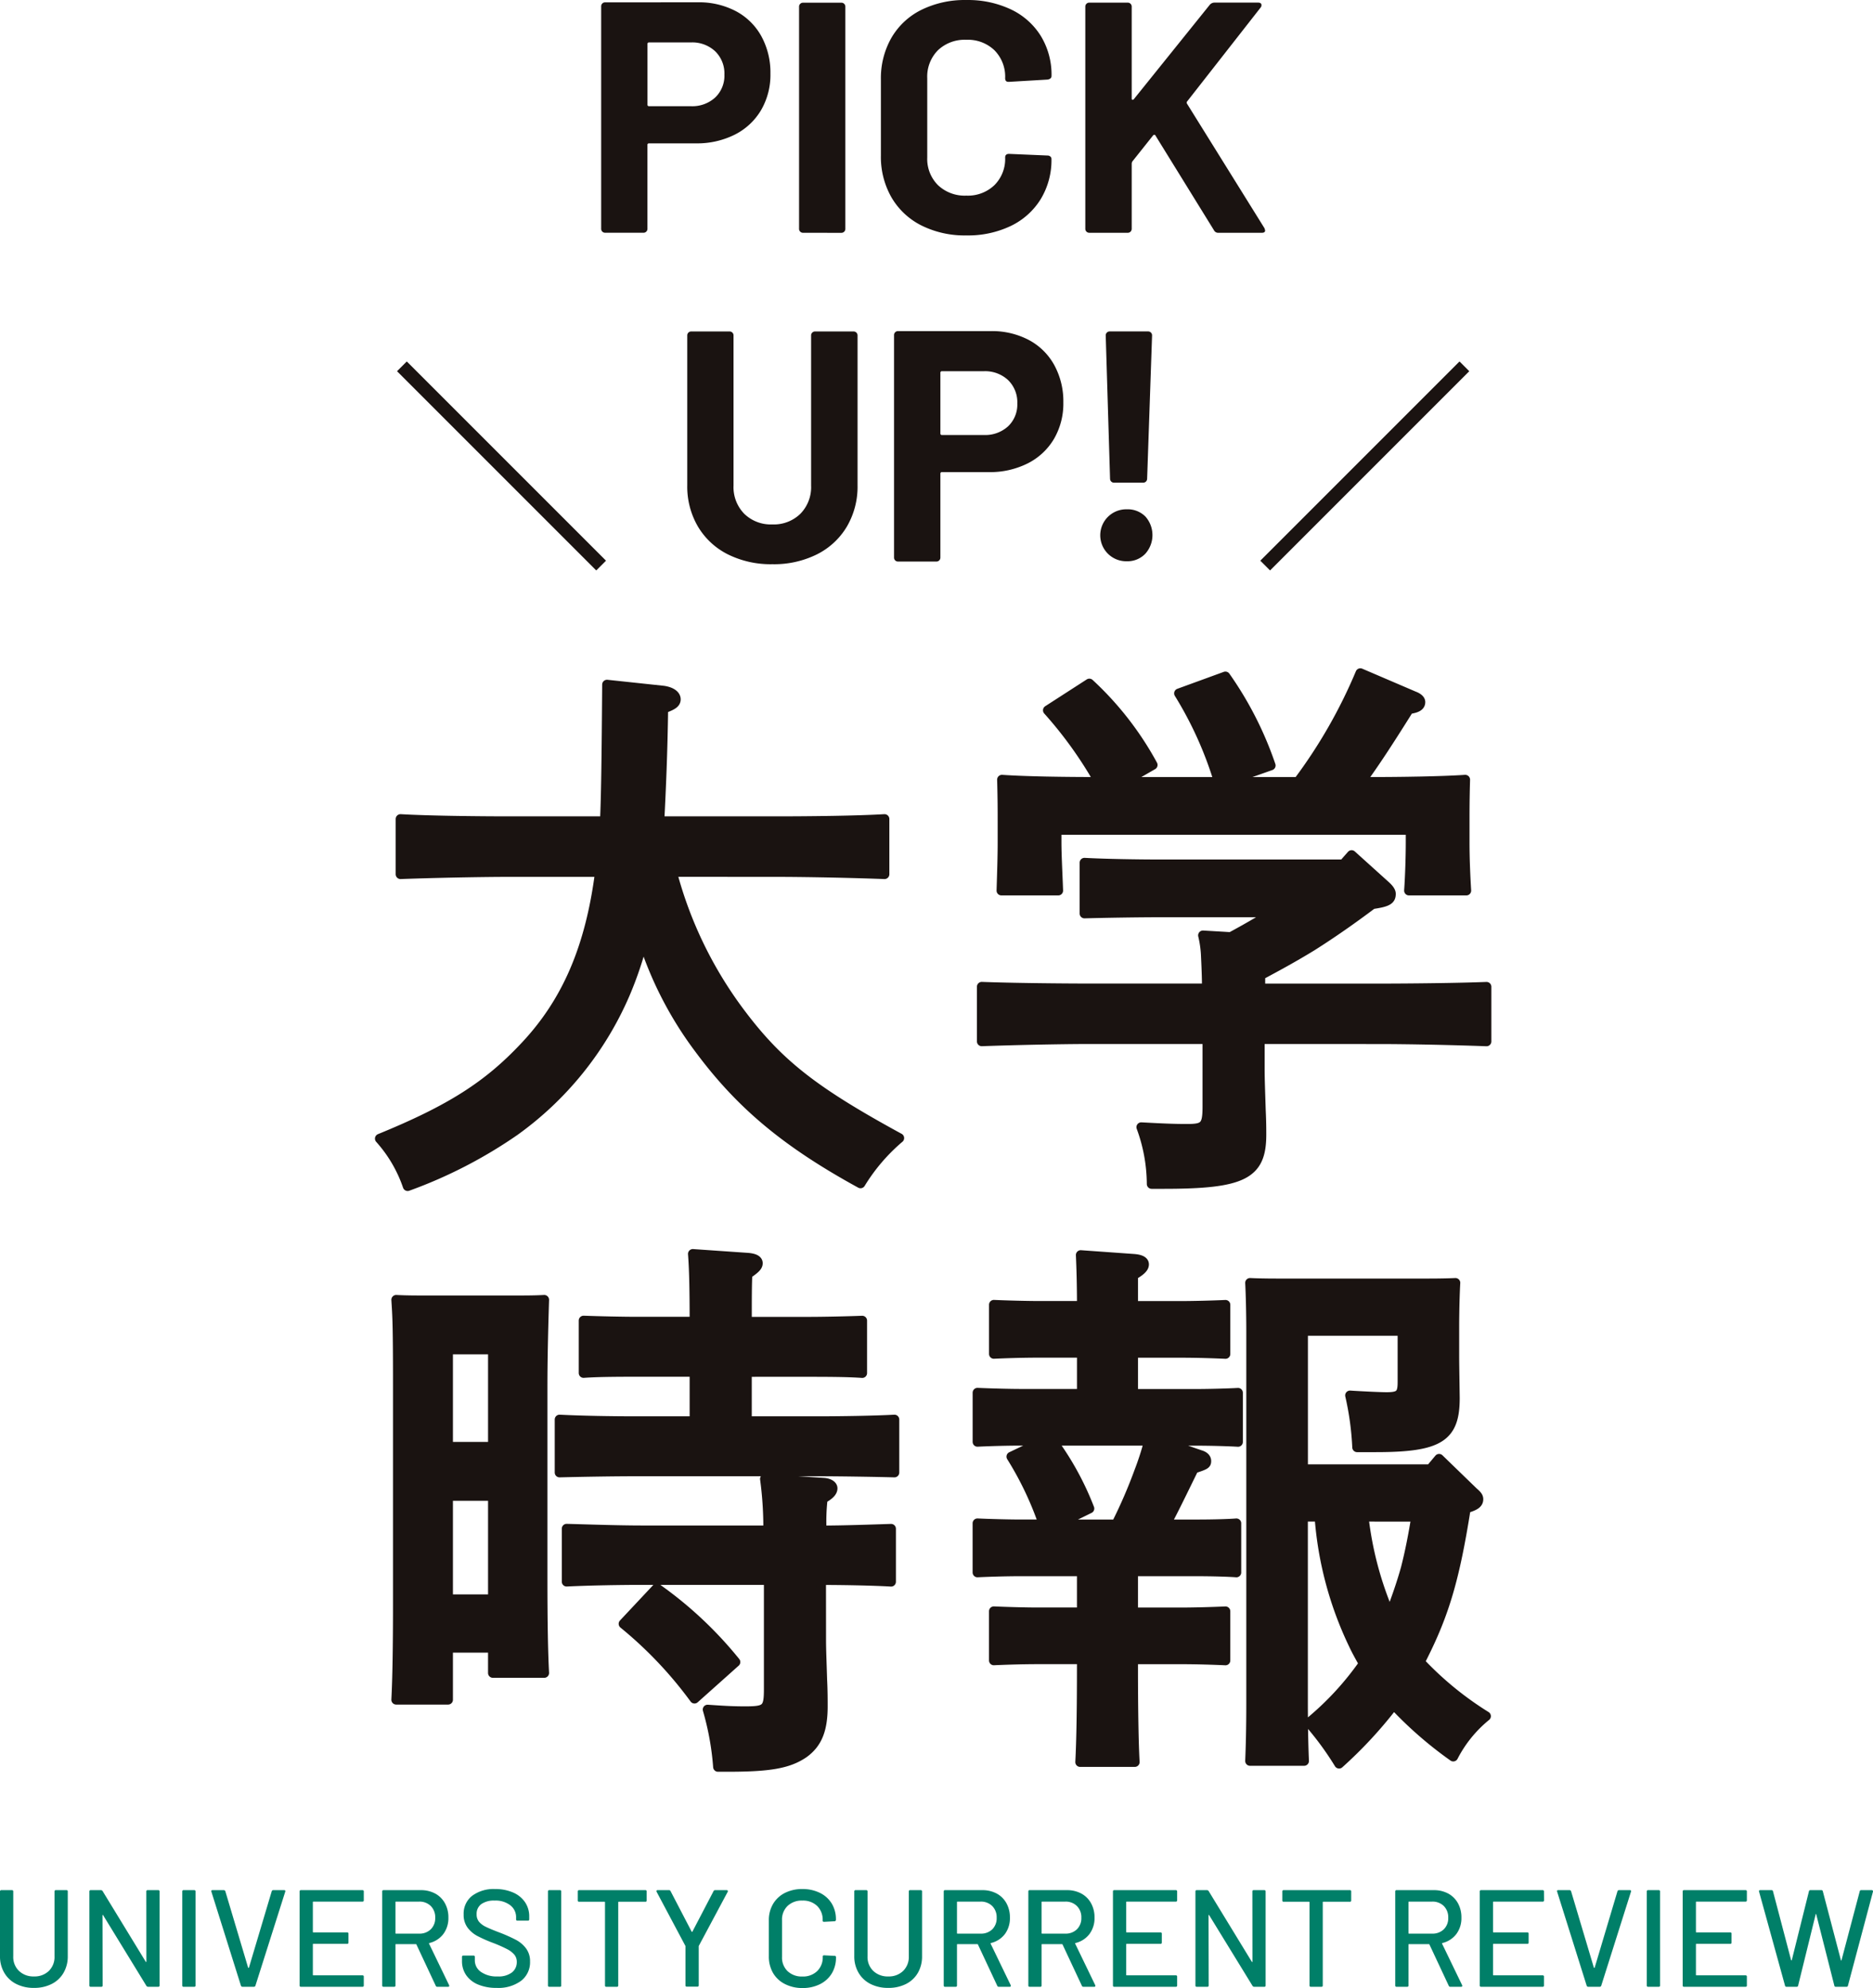
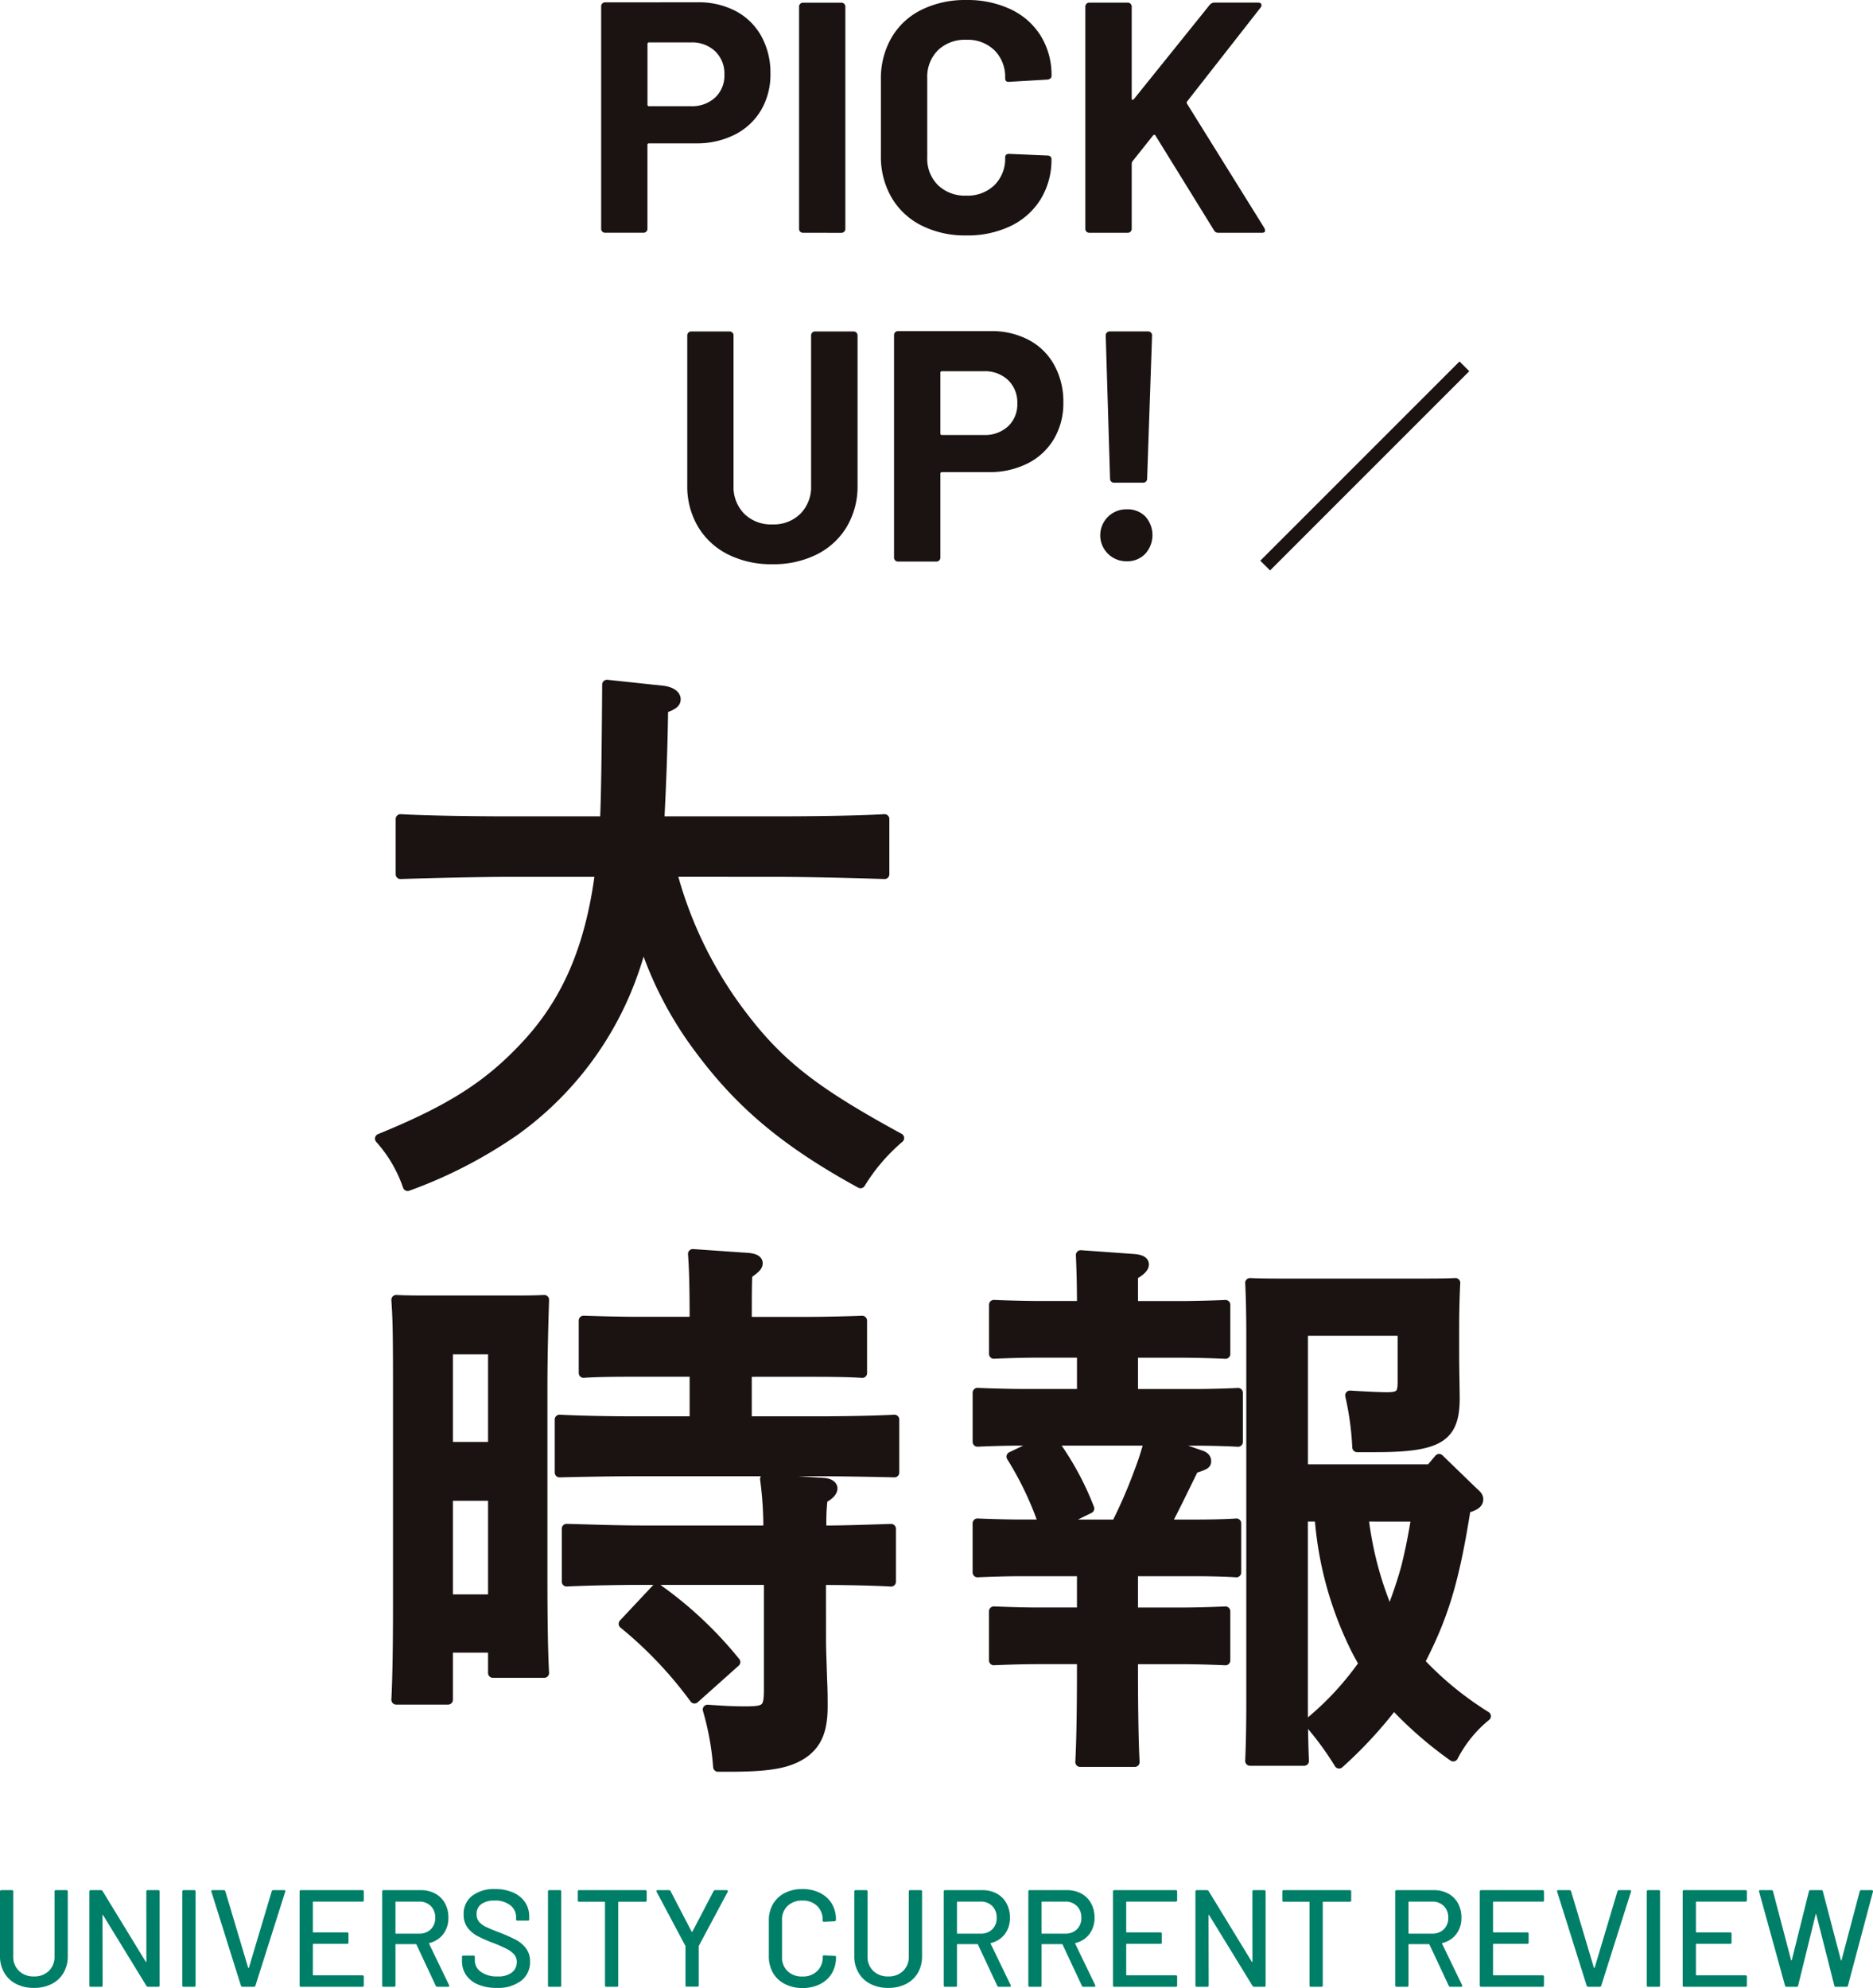
<svg xmlns="http://www.w3.org/2000/svg" width="135.693" height="144" viewBox="0 0 135.693 144">
  <defs>
    <style>.a,.b{fill:#1a1311;}.a,.c{stroke:#1a1311;}.a{stroke-linecap:round;stroke-linejoin:round;stroke-width:0.7px;}.c{fill:none;}.d{fill:#007f68;}</style>
  </defs>
  <g transform="translate(-32.549 -20.404)">
    <g transform="translate(60.062 69.159)">
      <g transform="translate(0 0)">
        <path class="a" d="M45.275,114.36a29.5,29.5,0,0,0,5.066,10.368c2.73,3.6,5.3,5.581,11.4,8.905a13.613,13.613,0,0,0-2.81,3.285c-5.421-2.97-8.707-5.739-11.675-9.736a26.565,26.565,0,0,1-4.076-7.876,26.171,26.171,0,0,1-1.306,3.878,23.81,23.81,0,0,1-7.995,9.933,33.711,33.711,0,0,1-7.757,4,9.976,9.976,0,0,0-2.018-3.444c5.145-2.1,7.836-3.838,10.448-6.609,3.087-3.246,4.789-7.2,5.5-12.7H33.481c-2.177,0-5.739.079-7.876.158v-4c2.018.118,5.619.158,7.876.158h6.926c.079-1.741.118-4.314.158-9.894l4.077.435c.554.079.91.316.91.633,0,.278-.237.435-.91.673-.04,3.167-.159,5.858-.278,8.153h8.43c2.494,0,5.858-.039,7.876-.158v4c-2.1-.079-5.462-.158-7.876-.158Z" transform="translate(-24.102 -99.954)" />
-         <path class="a" d="M102.871,112.973l2.414,2.177c.317.277.436.474.436.633,0,.435-.237.594-1.346.752-1.424,1.068-2.889,2.1-4.393,3.048-1.227.752-2.454,1.425-3.721,2.1v.95h8.509c2.493,0,5.857-.04,7.876-.119v3.958c-2.1-.08-5.462-.159-7.876-.159H96.221v2.177c0,.712.039,1.7.08,3.007.039.791.039,1.385.039,1.741,0,2.89-1.346,3.562-7.085,3.562h-.87a12.056,12.056,0,0,0-.752-4.116c1.5.08,2.295.119,3.325.119,1.266,0,1.464-.2,1.464-1.623V126.31h-8.47c-2.177,0-5.738.08-7.875.159v-3.958c2.057.079,5.619.119,7.875.119h8.43c0-.832-.039-1.663-.079-2.494a7.839,7.839,0,0,0-.2-1.346l2.018.119q1.544-.831,3.088-1.781H89.019c-1.661,0-4,.04-5.5.08v-3.681c1.5.08,3.84.119,5.5.119h13.259Zm-9.617-5.3a27.048,27.048,0,0,0-2.889-6.412l3.364-1.227a25.367,25.367,0,0,1,3.285,6.451l-3.364,1.188h5.343a36.965,36.965,0,0,0,4.512-7.877l3.878,1.662c.316.119.475.277.475.435,0,.277-.237.435-.832.514-1.662,2.652-2.532,3.958-3.482,5.265h.831c1.939,0,4.987-.04,6.728-.159-.039,1.425-.039,2.177-.039,3.008v1.543c0,.99.039,2.177.119,3.483h-4.156c.08-1.148.119-2.573.119-3.483v-.91H81.5v.91c0,.91.079,2.335.119,3.483H77.5c.04-1.306.08-2.493.08-3.483v-1.543c0-.831,0-1.544-.039-3.008,1.741.119,4.432.159,7.044.159a29.557,29.557,0,0,0-3.721-5.185l3.008-1.94a22.921,22.921,0,0,1,4.591,5.9l-2.137,1.228Z" transform="translate(-32.465 -99.794)" />
      </g>
      <g transform="translate(1.192 42.069)">
        <path class="a" d="M132,132.513h-3.76c.079-1.5.119-3.8.119-6.965V109.836c0-4.551-.04-5.026-.119-6.292.752.039,1.425.039,2.335.039h6.055c.95,0,1.623,0,2.335-.039-.039,1.266-.119,3.917-.119,6.292v13.773c0,3.325.04,5.461.119,6.965h-3.721v-1.821H132Zm3.245-18.323v-7.044H132v7.044ZM132,125.231h3.245v-7.48H132Zm17.849-16.464h-4.116c-1.148,0-2.81,0-3.918.08v-3.8c1.108.039,2.77.079,3.918.079h4.116c0-2.493-.039-3.878-.118-4.907l4,.277c.435.04.712.158.712.4s-.237.435-.752.792c-.039.791-.039,1.662-.039,3.443h4.393c1.187,0,2.85-.039,3.958-.079v3.8c-1.108-.08-2.771-.08-3.958-.08H153.65v3.562h5.145c1.583,0,4.156-.039,5.541-.118v3.839c-1.464-.039-4.037-.08-5.541-.08H145.616c-1.7,0-3.919.04-5.541.08v-3.839c1.5.079,3.759.118,5.541.118h4.234Zm9.182,19.432c0,.712.039,1.544.079,2.89.039.751.039,1.5.039,1.9,0,1.7-.4,2.691-1.385,3.4-1.108.753-2.454.99-5.5.99h-.712a20.236,20.236,0,0,0-.752-4.155c1.148.078,1.781.118,2.73.118,1.544,0,1.7-.159,1.7-1.623v-7.876h-9.142c-1.662,0-3.878.04-5.5.118v-3.839c1.5.04,3.759.119,5.5.119h9.1a26.242,26.242,0,0,0-.237-3.721l4.314.278c.356.039.593.2.593.4,0,.237-.2.475-.712.753a14.3,14.3,0,0,0-.079,2.295c1.583,0,3.759-.079,5.026-.119v3.839c-1.306-.078-3.523-.118-5.066-.118ZM147.12,124.44a28.224,28.224,0,0,1,5.7,5.343l-2.969,2.652a29.363,29.363,0,0,0-5.144-5.422Z" transform="translate(-128.242 -100.219)" />
        <path class="a" d="M194.573,114.8c.277.08.435.237.435.436,0,.237-.079.277-.91.554-.95,1.938-1.464,3.007-2.019,4.036h2.177c1.385,0,2.413-.039,2.928-.078v3.561c-.515-.039-1.623-.079-2.928-.079h-4.551V126.2h3.522c.871,0,2.3-.039,3.166-.08v3.562c-.831-.039-2.1-.079-3.166-.079h-3.522v.514c0,2.969.039,5.5.118,6.926h-3.958c.08-1.543.119-3.721.119-6.926V129.6h-3.205c-1.069,0-2.335.04-3.167.079v-3.562c.871.04,2.335.08,3.167.08h3.205v-2.968h-4.393c-1.069,0-2.335.039-3.166.079v-3.561c.87.039,2.295.078,3.166.078h1.622a23.713,23.713,0,0,0-2.334-4.907l2.414-1.148h-1.7c-1.069,0-2.335.039-3.166.079v-3.561c.87.039,2.295.079,3.166.079h4.393V107.4h-3.205c-1.069,0-2.335.039-3.167.078v-3.561c.871.039,2.335.079,3.167.079h3.205c0-1.543-.039-2.77-.079-3.68l3.878.277c.435.039.712.159.712.4s-.237.475-.791.791v2.216h3.522c.871,0,2.3-.039,3.166-.079v3.561c-.831-.039-2.1-.078-3.166-.078h-3.522v2.968h4.551c.91,0,2.375-.039,3.047-.079v3.561c-.634-.039-1.939-.079-3.047-.079H191.6Zm-10.725-1.029a21.109,21.109,0,0,1,2.691,4.907l-2.334,1.148h4.274a36.062,36.062,0,0,0,1.662-3.839,20.55,20.55,0,0,0,.712-2.216ZM210.482,129.8a23.855,23.855,0,0,0,4.789,3.918,9.2,9.2,0,0,0-2.375,2.928,28.185,28.185,0,0,1-4.314-3.759,31.406,31.406,0,0,1-3.957,4.274,21.949,21.949,0,0,0-2.177-2.969,21.342,21.342,0,0,0,3.957-4.274c-.237-.435-.514-.91-.752-1.426a25.71,25.71,0,0,1-2.454-9.221h-1.187v13.456c0,1.821.039,3.364.079,4.235h-3.918c.039-.95.079-2.256.079-4.235V105.814c0-1.266-.039-2.771-.079-3.482.871.039,1.662.039,2.85.039h9.181c1.187,0,1.979,0,2.85-.039-.04.672-.079,2.018-.079,3.205v2.177c0,.514.039,2.77.039,2.969,0,2.849-1.147,3.561-5.738,3.561h-1.346a21.161,21.161,0,0,0-.514-3.76c.593.039,2.1.119,2.652.119.95,0,1.148-.2,1.148-1.068v-3.721h-7.2v10.013h9.221l.633-.753,2.493,2.415c.278.237.357.356.357.514,0,.278-.2.436-.673.594l-.238.079c-.792,5.026-1.544,7.559-3.087,10.646Zm-4.076-10.527a25.007,25.007,0,0,0,1.9,7.123c.436-1.147.831-2.256,1.148-3.4.316-1.227.554-2.494.752-3.721Z" transform="translate(-136.317 -100.234)" />
      </g>
    </g>
    <path class="b" d="M-8.854-11.161a5.725,5.725,0,0,1,2.763.643A4.533,4.533,0,0,1-4.246-8.7a5.472,5.472,0,0,1,.655,2.7A5.079,5.079,0,0,1-4.269-3.35,4.624,4.624,0,0,1-6.175-1.575,6.082,6.082,0,0,1-9-.944h-3.382a.105.105,0,0,0-.119.119V5.248a.276.276,0,0,1-.083.2.276.276,0,0,1-.2.083H-15.57a.276.276,0,0,1-.2-.083.276.276,0,0,1-.083-.2V-10.875a.276.276,0,0,1,.083-.2.276.276,0,0,1,.2-.083Zm-.5,7.526a2.459,2.459,0,0,0,1.762-.631,2.174,2.174,0,0,0,.667-1.655,2.242,2.242,0,0,0-.667-1.691,2.432,2.432,0,0,0-1.762-.643h-3.025a.105.105,0,0,0-.119.119v4.382a.105.105,0,0,0,.119.119Zm8.121,9.169a.276.276,0,0,1-.2-.083.276.276,0,0,1-.083-.2v-16.1a.276.276,0,0,1,.083-.2.276.276,0,0,1,.2-.083H1.554a.276.276,0,0,1,.2.083.276.276,0,0,1,.083.2v16.1a.285.285,0,0,1-.286.286ZM10.6,5.724A7.009,7.009,0,0,1,7.341,5,5.216,5.216,0,0,1,5.174,2.962,5.9,5.9,0,0,1,4.412-.063v-5.5a5.9,5.9,0,0,1,.762-3.025,5.14,5.14,0,0,1,2.167-2.024,7.105,7.105,0,0,1,3.263-.714,7.283,7.283,0,0,1,3.227.679A5.123,5.123,0,0,1,16-8.72a5.384,5.384,0,0,1,.774,2.894q0,.214-.286.262L13.7-5.4h-.048q-.238,0-.238-.262a2.713,2.713,0,0,0-.774-2.024A2.777,2.777,0,0,0,10.6-8.446a2.809,2.809,0,0,0-2.06.762A2.713,2.713,0,0,0,7.77-5.66V.08a2.682,2.682,0,0,0,.774,2,2.809,2.809,0,0,0,2.06.762A2.777,2.777,0,0,0,12.64,2.08a2.682,2.682,0,0,0,.774-2q0-.262.286-.262l2.786.119a.3.3,0,0,1,.2.071.214.214,0,0,1,.083.167A5.445,5.445,0,0,1,16,3.081a5.175,5.175,0,0,1-2.167,1.953A7.177,7.177,0,0,1,10.6,5.724Zm8.907-.191a.285.285,0,0,1-.286-.286v-16.1a.276.276,0,0,1,.083-.2.276.276,0,0,1,.2-.083H22.3a.276.276,0,0,1,.2.083.276.276,0,0,1,.083.2v6.669q0,.071.048.083a.1.1,0,0,0,.1-.036l5.5-6.835a.451.451,0,0,1,.357-.167h3.144q.191,0,.238.107a.256.256,0,0,1-.048.25L26.608-3.993a.137.137,0,0,0-.024.167L32.2,5.2a1,1,0,0,1,.048.167q0,.167-.238.167H28.871a.341.341,0,0,1-.333-.191L24.3-1.516a.076.076,0,0,0-.071-.048.137.137,0,0,0-.1.048L22.631.366a.366.366,0,0,0-.048.143V5.248a.285.285,0,0,1-.286.286ZM-3.448,29.54a6.977,6.977,0,0,1-3.227-.714,5.257,5.257,0,0,1-2.167-2.012,5.723,5.723,0,0,1-.774-2.989V12.964a.276.276,0,0,1,.083-.2.276.276,0,0,1,.2-.083h2.786a.276.276,0,0,1,.2.083.276.276,0,0,1,.083.2V23.848a2.753,2.753,0,0,0,.774,2.036,2.753,2.753,0,0,0,2.036.774,2.753,2.753,0,0,0,2.036-.774,2.753,2.753,0,0,0,.774-2.036V12.964a.276.276,0,0,1,.083-.2.276.276,0,0,1,.2-.083H2.435a.285.285,0,0,1,.286.286v10.86a5.723,5.723,0,0,1-.774,2.989A5.257,5.257,0,0,1-.221,28.826,6.977,6.977,0,0,1-3.448,29.54ZM12.366,12.655a5.725,5.725,0,0,1,2.763.643,4.533,4.533,0,0,1,1.846,1.822,5.472,5.472,0,0,1,.655,2.7,5.079,5.079,0,0,1-.679,2.644,4.624,4.624,0,0,1-1.905,1.774,6.082,6.082,0,0,1-2.822.631H8.841a.105.105,0,0,0-.119.119v6.073a.285.285,0,0,1-.286.286H5.65a.285.285,0,0,1-.286-.286V12.941a.285.285,0,0,1,.286-.286Zm-.5,7.526a2.459,2.459,0,0,0,1.762-.631,2.174,2.174,0,0,0,.667-1.655,2.242,2.242,0,0,0-.667-1.691,2.432,2.432,0,0,0-1.762-.643H8.841a.105.105,0,0,0-.119.119v4.382a.105.105,0,0,0,.119.119ZM21.3,23.634a.285.285,0,0,1-.286-.286L20.7,12.964a.285.285,0,0,1,.286-.286h2.786a.285.285,0,0,1,.286.286L23.7,23.348a.285.285,0,0,1-.286.286Zm.929,5.692a1.882,1.882,0,1,1,0-3.763,1.8,1.8,0,0,1,1.346.524,2.022,2.022,0,0,1-.012,2.7A1.785,1.785,0,0,1,22.226,29.326Z" transform="translate(91.955 31.732)" />
    <g transform="translate(61.666 46.939)">
-       <line class="c" x1="14.433" y1="14.431" />
      <line class="c" y1="14.431" x2="14.433" transform="translate(62.541)" />
    </g>
    <path class="d" d="M-65.145.08A2.775,2.775,0,0,1-66.43-.205a2.092,2.092,0,0,1-.865-.81,2.325,2.325,0,0,1-.31-1.205V-6.9a.088.088,0,0,1,.1-.1h.76a.088.088,0,0,1,.1.1v4.7a1.392,1.392,0,0,0,.415,1.05,1.5,1.5,0,0,0,1.085.4,1.48,1.48,0,0,0,1.08-.4,1.4,1.4,0,0,0,.41-1.05V-6.9a.088.088,0,0,1,.1-.1h.76a.088.088,0,0,1,.1.1v4.68A2.355,2.355,0,0,1-63-1.015a2.059,2.059,0,0,1-.86.81A2.775,2.775,0,0,1-65.145.08Zm8.14-6.98a.088.088,0,0,1,.1-.1h.76a.088.088,0,0,1,.1.1V-.1a.088.088,0,0,1-.1.1h-.73A.145.145,0,0,1-57-.07l-3.13-5.11q-.01-.03-.03-.025t-.02.035l.01,5.07a.088.088,0,0,1-.1.1h-.76a.088.088,0,0,1-.1-.1V-6.9a.088.088,0,0,1,.1-.1h.74a.145.145,0,0,1,.12.07l3.12,5.11q.01.03.03.025T-57-1.83ZM-54.3,0a.088.088,0,0,1-.1-.1V-6.9a.088.088,0,0,1,.1-.1h.76a.088.088,0,0,1,.1.1V-.1a.088.088,0,0,1-.1.1Zm4.27,0a.117.117,0,0,1-.12-.08l-2.14-6.81-.01-.04q0-.07.09-.07h.81a.117.117,0,0,1,.12.08l1.65,5.53a.032.032,0,0,0,.03.02.032.032,0,0,0,.03-.02l1.65-5.53a.11.11,0,0,1,.11-.08h.79q.11,0,.08.11L-49.1-.08a.117.117,0,0,1-.12.08Zm8.78-6.27a.088.088,0,0,1-.1.1H-44.9a.035.035,0,0,0-.04.04v2.15a.035.035,0,0,0,.04.04h2.44a.088.088,0,0,1,.1.1v.63a.088.088,0,0,1-.1.1H-44.9a.035.035,0,0,0-.04.04v2.2a.035.035,0,0,0,.04.04h3.55a.088.088,0,0,1,.1.1V-.1a.088.088,0,0,1-.1.1H-45.8a.088.088,0,0,1-.1-.1V-6.9a.088.088,0,0,1,.1-.1h4.45a.088.088,0,0,1,.1.1ZM-35.925,0a.11.11,0,0,1-.11-.07l-1.4-2.99a.039.039,0,0,0-.04-.03h-1.44a.035.035,0,0,0-.04.04V-.1a.088.088,0,0,1-.1.1h-.76a.088.088,0,0,1-.1-.1V-6.9a.088.088,0,0,1,.1-.1h2.69a2.156,2.156,0,0,1,1.055.25,1.759,1.759,0,0,1,.7.7,2.106,2.106,0,0,1,.25,1.04,1.914,1.914,0,0,1-.365,1.185A1.792,1.792,0,0,1-36.5-3.17q-.04.02-.02.05l1.45,3a.111.111,0,0,1,.01.05q0,.07-.08.07Zm-2.99-6.17a.035.035,0,0,0-.04.04v2.24a.035.035,0,0,0,.04.04h1.67a1.159,1.159,0,0,0,.85-.315A1.119,1.119,0,0,0-36.075-5a1.149,1.149,0,0,0-.32-.85,1.149,1.149,0,0,0-.85-.32Zm7.29,6.25A3.4,3.4,0,0,1-32.96-.16a1.956,1.956,0,0,1-.87-.68,1.763,1.763,0,0,1-.305-1.03v-.29a.088.088,0,0,1,.1-.1h.73a.088.088,0,0,1,.1.1v.24a1.009,1.009,0,0,0,.44.84,1.976,1.976,0,0,0,1.21.33,1.6,1.6,0,0,0,1.04-.29.939.939,0,0,0,.35-.76.81.81,0,0,0-.18-.53,1.715,1.715,0,0,0-.525-.4,10.038,10.038,0,0,0-1.005-.445,10.155,10.155,0,0,1-1.155-.51,2.136,2.136,0,0,1-.705-.605,1.536,1.536,0,0,1-.28-.945A1.631,1.631,0,0,1-33.4-6.59a2.6,2.6,0,0,1,1.665-.49,3.163,3.163,0,0,1,1.3.25,2,2,0,0,1,.865.7,1.809,1.809,0,0,1,.305,1.04v.2a.088.088,0,0,1-.1.1h-.75a.088.088,0,0,1-.1-.1v-.15A1.079,1.079,0,0,0-30.63-5.9a1.739,1.739,0,0,0-1.145-.345,1.574,1.574,0,0,0-.96.255.863.863,0,0,0-.34.735.831.831,0,0,0,.17.54,1.477,1.477,0,0,0,.505.375q.335.165,1.025.425a11.341,11.341,0,0,1,1.15.515,2.2,2.2,0,0,1,.73.62,1.542,1.542,0,0,1,.29.955A1.691,1.691,0,0,1-29.85-.435,2.771,2.771,0,0,1-31.625.08Zm3.82-.08a.088.088,0,0,1-.1-.1V-6.9a.088.088,0,0,1,.1-.1h.76a.088.088,0,0,1,.1.1V-.1a.088.088,0,0,1-.1.1Zm6.95-7a.088.088,0,0,1,.1.1v.64a.088.088,0,0,1-.1.1h-1.92a.035.035,0,0,0-.04.04V-.1a.088.088,0,0,1-.1.1h-.76a.088.088,0,0,1-.1-.1V-6.12a.035.035,0,0,0-.04-.04h-1.83a.088.088,0,0,1-.1-.1V-6.9a.088.088,0,0,1,.1-.1Zm3.01,6.99a.088.088,0,0,1-.1-.1V-2.92a.079.079,0,0,0-.01-.05l-2.08-3.91a.111.111,0,0,1-.01-.05q0-.07.08-.07h.82a.117.117,0,0,1,.12.07L-17.5-4a.032.032,0,0,0,.03.02.032.032,0,0,0,.03-.02l1.53-2.93a.117.117,0,0,1,.12-.07h.83a.086.086,0,0,1,.075.035.073.073,0,0,1,0,.085l-2.09,3.91a.079.079,0,0,0-.01.05V-.11a.088.088,0,0,1-.1.1Zm8.38.1A2.752,2.752,0,0,1-10.74-.2,2.059,2.059,0,0,1-11.6-1a2.355,2.355,0,0,1-.305-1.205V-4.8a2.3,2.3,0,0,1,.305-1.2,2.079,2.079,0,0,1,.86-.8A2.752,2.752,0,0,1-9.465-7.08,2.8,2.8,0,0,1-8.2-6.8a2.051,2.051,0,0,1,.855.775,2.183,2.183,0,0,1,.3,1.16v.01a.108.108,0,0,1-.03.08.1.1,0,0,1-.07.03l-.76.04q-.1,0-.1-.09v-.03a1.373,1.373,0,0,0-.4-1.03,1.467,1.467,0,0,0-1.07-.39,1.485,1.485,0,0,0-1.075.39,1.364,1.364,0,0,0-.4,1.03v2.66a1.364,1.364,0,0,0,.4,1.03,1.485,1.485,0,0,0,1.075.39A1.467,1.467,0,0,0-8.4-1.14,1.373,1.373,0,0,0-8-2.17v-.02q0-.09.1-.09l.76.04a.088.088,0,0,1,.1.1,2.209,2.209,0,0,1-.3,1.165A2.074,2.074,0,0,1-8.2-.19,2.762,2.762,0,0,1-9.465.09Zm6.21-.01A2.775,2.775,0,0,1-4.54-.205a2.092,2.092,0,0,1-.865-.81,2.325,2.325,0,0,1-.31-1.205V-6.9a.088.088,0,0,1,.1-.1h.76a.088.088,0,0,1,.1.1v4.7A1.392,1.392,0,0,0-4.34-1.15a1.5,1.5,0,0,0,1.085.4,1.48,1.48,0,0,0,1.08-.4,1.4,1.4,0,0,0,.41-1.05V-6.9a.088.088,0,0,1,.1-.1h.76a.088.088,0,0,1,.1.1v4.68a2.355,2.355,0,0,1-.3,1.205,2.059,2.059,0,0,1-.86.81A2.775,2.775,0,0,1-3.255.08ZM4.755,0a.11.11,0,0,1-.11-.07l-1.4-2.99a.039.039,0,0,0-.04-.03H1.765a.035.035,0,0,0-.04.04V-.1a.088.088,0,0,1-.1.1H.865a.088.088,0,0,1-.1-.1V-6.9a.088.088,0,0,1,.1-.1h2.69a2.156,2.156,0,0,1,1.055.25,1.759,1.759,0,0,1,.7.7,2.106,2.106,0,0,1,.25,1.04A1.914,1.914,0,0,1,5.2-3.825a1.792,1.792,0,0,1-1.015.655q-.04.02-.02.05l1.45,3a.111.111,0,0,1,.01.05q0,.07-.08.07ZM1.765-6.17a.035.035,0,0,0-.04.04v2.24a.035.035,0,0,0,.04.04h1.67a1.159,1.159,0,0,0,.85-.315A1.119,1.119,0,0,0,4.6-5a1.149,1.149,0,0,0-.32-.85,1.149,1.149,0,0,0-.85-.32ZM10.885,0a.11.11,0,0,1-.11-.07l-1.4-2.99a.039.039,0,0,0-.04-.03H7.895a.035.035,0,0,0-.04.04V-.1a.088.088,0,0,1-.1.1h-.76a.088.088,0,0,1-.1-.1V-6.9a.088.088,0,0,1,.1-.1h2.69a2.156,2.156,0,0,1,1.055.25,1.759,1.759,0,0,1,.7.7,2.106,2.106,0,0,1,.25,1.04,1.914,1.914,0,0,1-.365,1.185,1.792,1.792,0,0,1-1.015.655q-.04.02-.02.05l1.45,3a.111.111,0,0,1,.01.05q0,.07-.08.07ZM7.895-6.17a.035.035,0,0,0-.04.04v2.24a.035.035,0,0,0,.04.04h1.67a1.159,1.159,0,0,0,.85-.315A1.119,1.119,0,0,0,10.735-5a1.149,1.149,0,0,0-.32-.85,1.149,1.149,0,0,0-.85-.32Zm9.78-.1a.088.088,0,0,1-.1.1h-3.55a.035.035,0,0,0-.04.04v2.15a.035.035,0,0,0,.04.04h2.44a.088.088,0,0,1,.1.1v.63a.088.088,0,0,1-.1.1h-2.44a.035.035,0,0,0-.04.04v2.2a.035.035,0,0,0,.04.04h3.55a.088.088,0,0,1,.1.1V-.1a.088.088,0,0,1-.1.1h-4.45a.088.088,0,0,1-.1-.1V-6.9a.088.088,0,0,1,.1-.1h4.45a.088.088,0,0,1,.1.1Zm5.45-.63a.088.088,0,0,1,.1-.1h.76a.088.088,0,0,1,.1.1V-.1a.088.088,0,0,1-.1.1h-.73a.145.145,0,0,1-.12-.07L20-5.18q-.01-.03-.03-.025t-.02.035l.01,5.07a.088.088,0,0,1-.1.1H19.1A.088.088,0,0,1,19-.1V-6.9a.088.088,0,0,1,.1-.1h.74a.145.145,0,0,1,.12.07l3.12,5.11q.01.03.03.025t.02-.035Zm7.06-.1a.088.088,0,0,1,.1.1v.64a.088.088,0,0,1-.1.1h-1.92a.035.035,0,0,0-.04.04V-.1a.088.088,0,0,1-.1.1h-.76a.088.088,0,0,1-.1-.1V-6.12a.035.035,0,0,0-.04-.04h-1.83a.088.088,0,0,1-.1-.1V-6.9a.088.088,0,0,1,.1-.1Zm7.28,7a.11.11,0,0,1-.11-.07l-1.4-2.99a.039.039,0,0,0-.04-.03h-1.44a.035.035,0,0,0-.04.04V-.1a.088.088,0,0,1-.1.1h-.76a.088.088,0,0,1-.1-.1V-6.9a.088.088,0,0,1,.1-.1h2.69a2.156,2.156,0,0,1,1.055.25,1.759,1.759,0,0,1,.7.7,2.106,2.106,0,0,1,.25,1.04,1.914,1.914,0,0,1-.365,1.185,1.792,1.792,0,0,1-1.015.655q-.04.02-.02.05l1.45,3a.111.111,0,0,1,.01.05q0,.07-.08.07Zm-2.99-6.17a.035.035,0,0,0-.04.04v2.24a.035.035,0,0,0,.04.04h1.67a1.159,1.159,0,0,0,.85-.315A1.119,1.119,0,0,0,37.315-5a1.149,1.149,0,0,0-.32-.85,1.149,1.149,0,0,0-.85-.32Zm9.78-.1a.088.088,0,0,1-.1.1H40.6a.035.035,0,0,0-.04.04v2.15a.035.035,0,0,0,.04.04h2.44a.088.088,0,0,1,.1.1v.63a.088.088,0,0,1-.1.1H40.6a.035.035,0,0,0-.04.04v2.2a.035.035,0,0,0,.04.04h3.55a.088.088,0,0,1,.1.1V-.1a.088.088,0,0,1-.1.1H39.7a.088.088,0,0,1-.1-.1V-6.9a.088.088,0,0,1,.1-.1h4.45a.088.088,0,0,1,.1.1ZM47.465,0a.117.117,0,0,1-.12-.08l-2.14-6.81-.01-.04q0-.07.09-.07h.81a.117.117,0,0,1,.12.08l1.65,5.53a.032.032,0,0,0,.03.02.032.032,0,0,0,.03-.02l1.65-5.53a.11.11,0,0,1,.11-.08h.79q.11,0,.08.11L48.4-.08a.117.117,0,0,1-.12.08ZM51.8,0a.088.088,0,0,1-.1-.1V-6.9a.088.088,0,0,1,.1-.1h.76a.088.088,0,0,1,.1.1V-.1a.088.088,0,0,1-.1.1Zm7.15-6.27a.088.088,0,0,1-.1.1H55.3a.035.035,0,0,0-.04.04v2.15a.035.035,0,0,0,.04.04h2.44a.088.088,0,0,1,.1.1v.63a.088.088,0,0,1-.1.1H55.3a.035.035,0,0,0-.04.04v2.2a.035.035,0,0,0,.04.04h3.55a.088.088,0,0,1,.1.1V-.1a.088.088,0,0,1-.1.1H54.4a.088.088,0,0,1-.1-.1V-6.9a.088.088,0,0,1,.1-.1h4.45a.088.088,0,0,1,.1.1ZM61.825,0a.1.1,0,0,1-.11-.08l-1.88-6.81-.01-.03q0-.08.1-.08h.81a.1.1,0,0,1,.11.09l1.31,4.98q.01.02.025.02t.025-.02l1.24-4.98a.1.1,0,0,1,.11-.09h.79a.1.1,0,0,1,.11.09l1.31,4.99q.01.02.02.02t.02-.02l1.32-4.99a.1.1,0,0,1,.11-.09h.76a.092.092,0,0,1,.075.03.091.091,0,0,1,.015.08l-1.81,6.8a.1.1,0,0,1-.11.09h-.77a.1.1,0,0,1-.11-.09l-1.31-5.16q-.01-.03-.02-.03t-.02.03L62.665-.09a.1.1,0,0,1-.11.09Z" transform="translate(100.154 164.314)" />
  </g>
</svg>